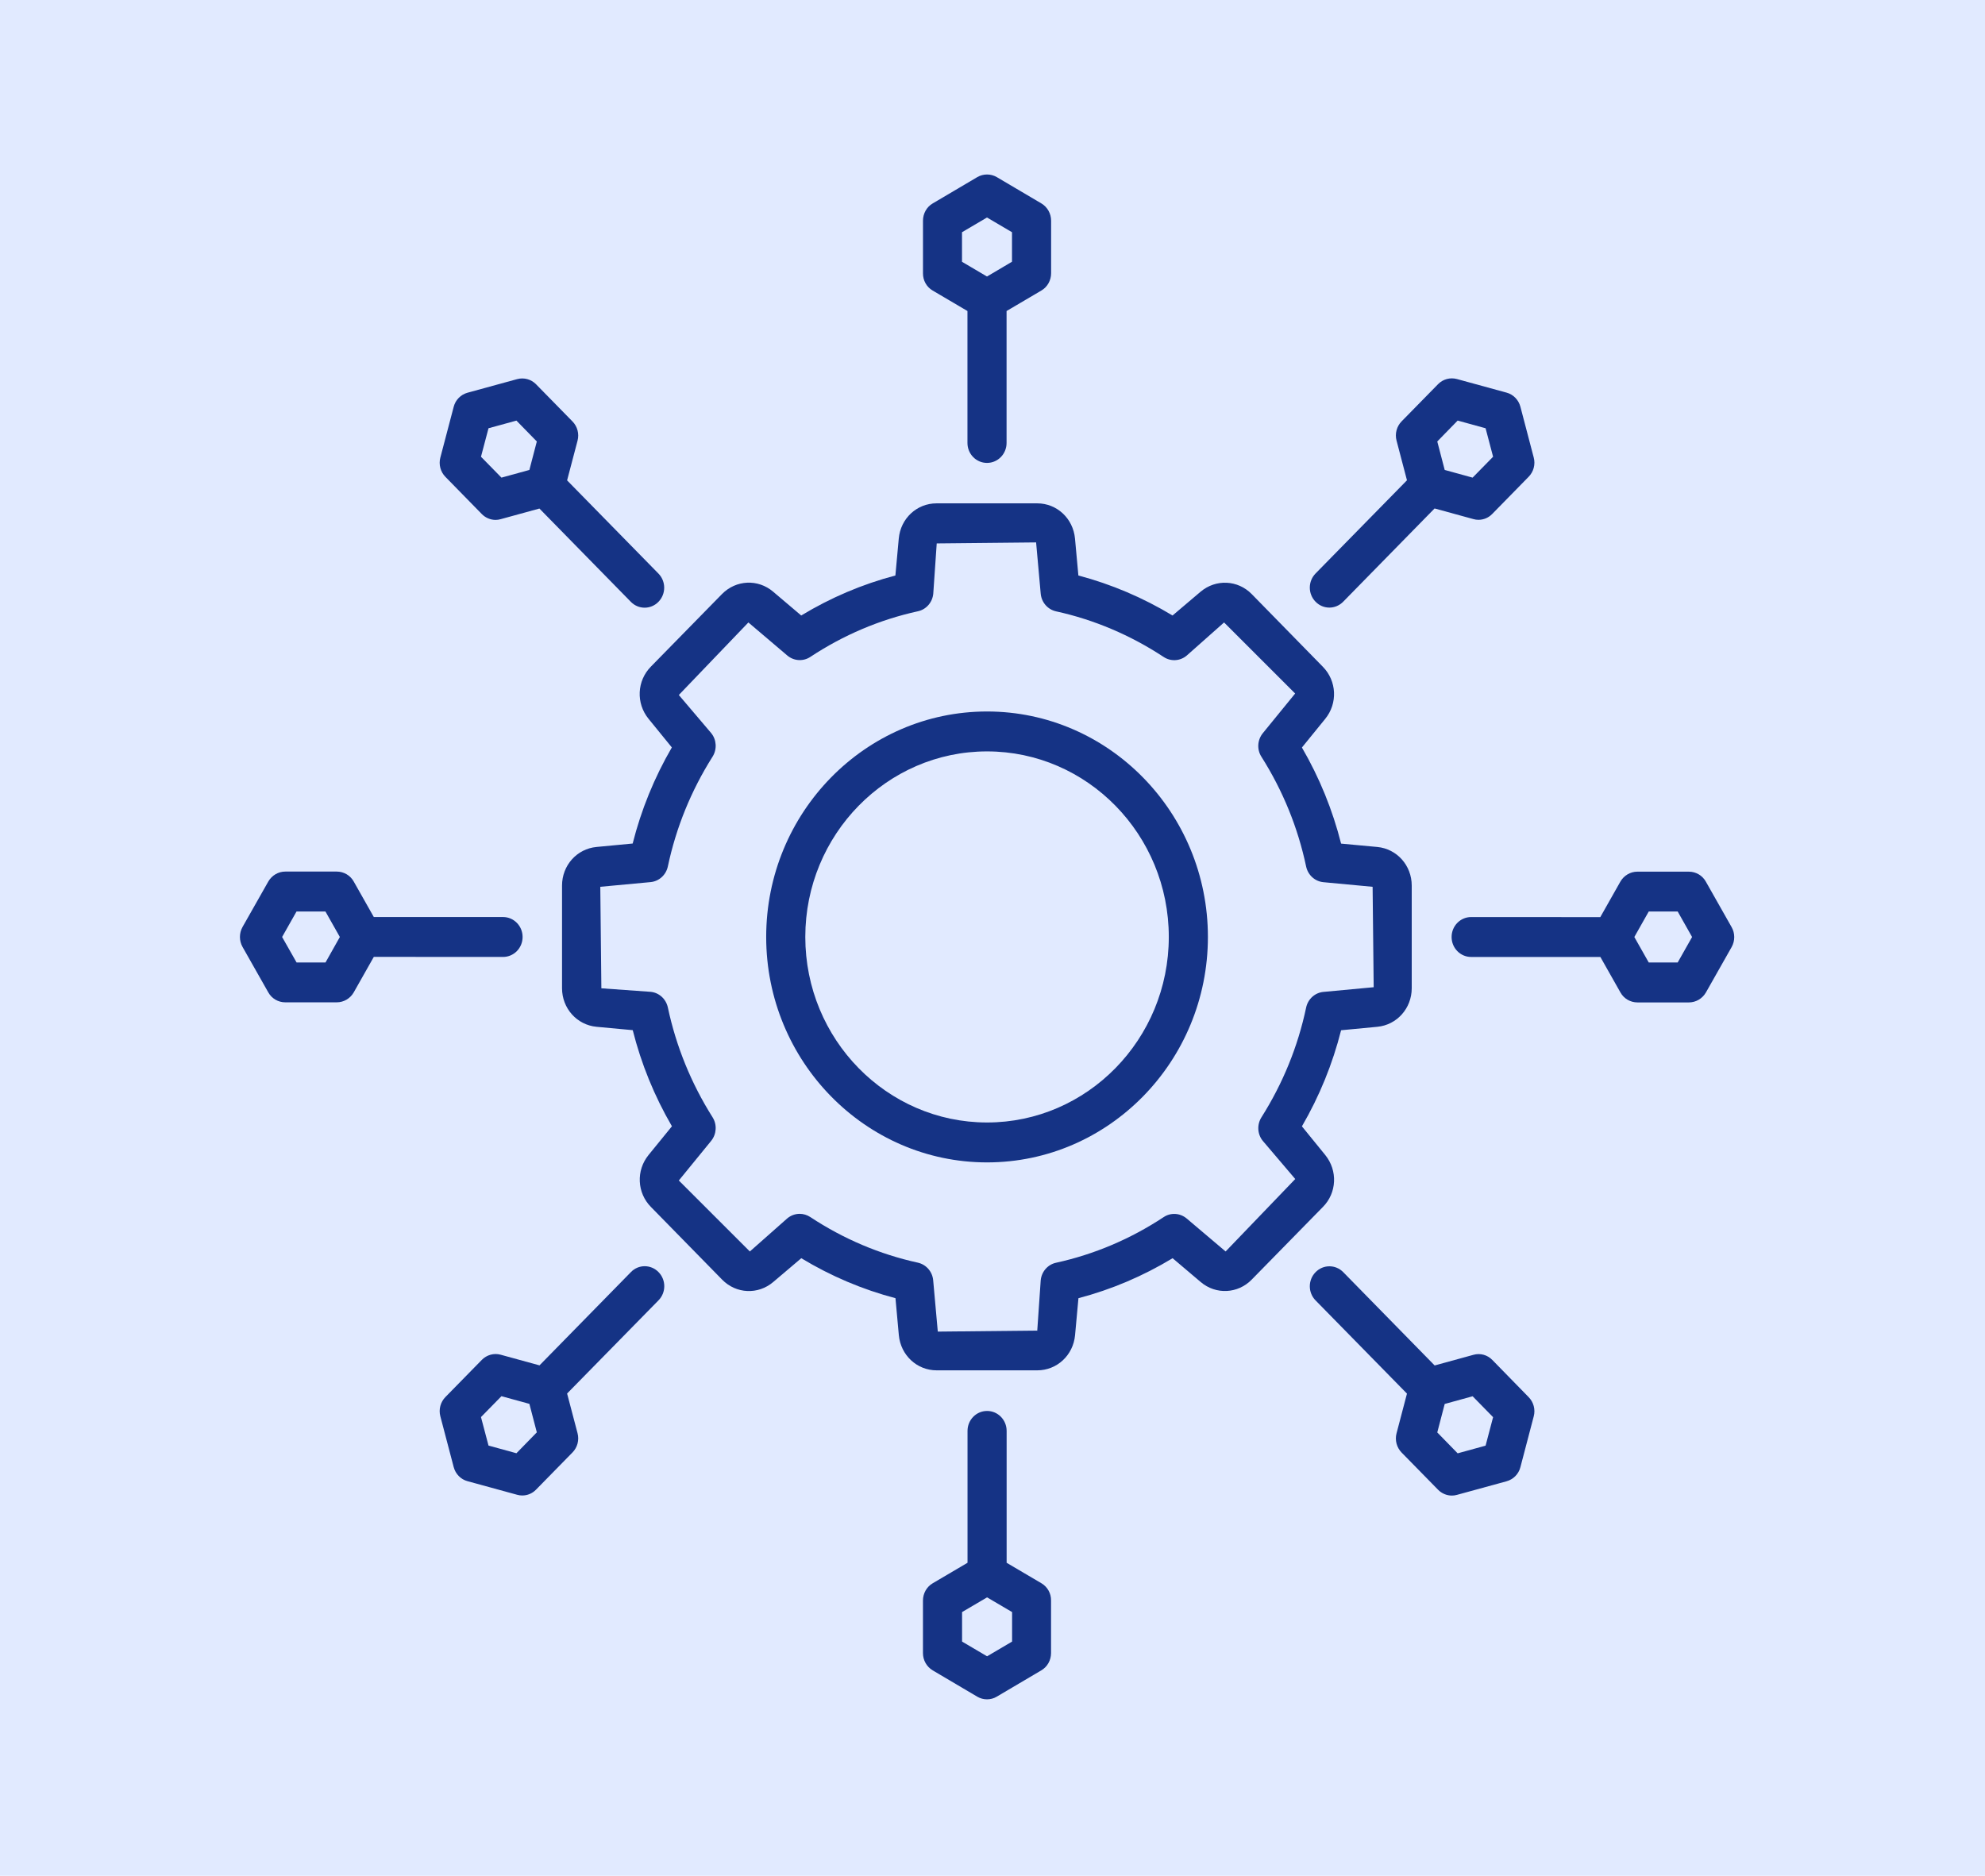
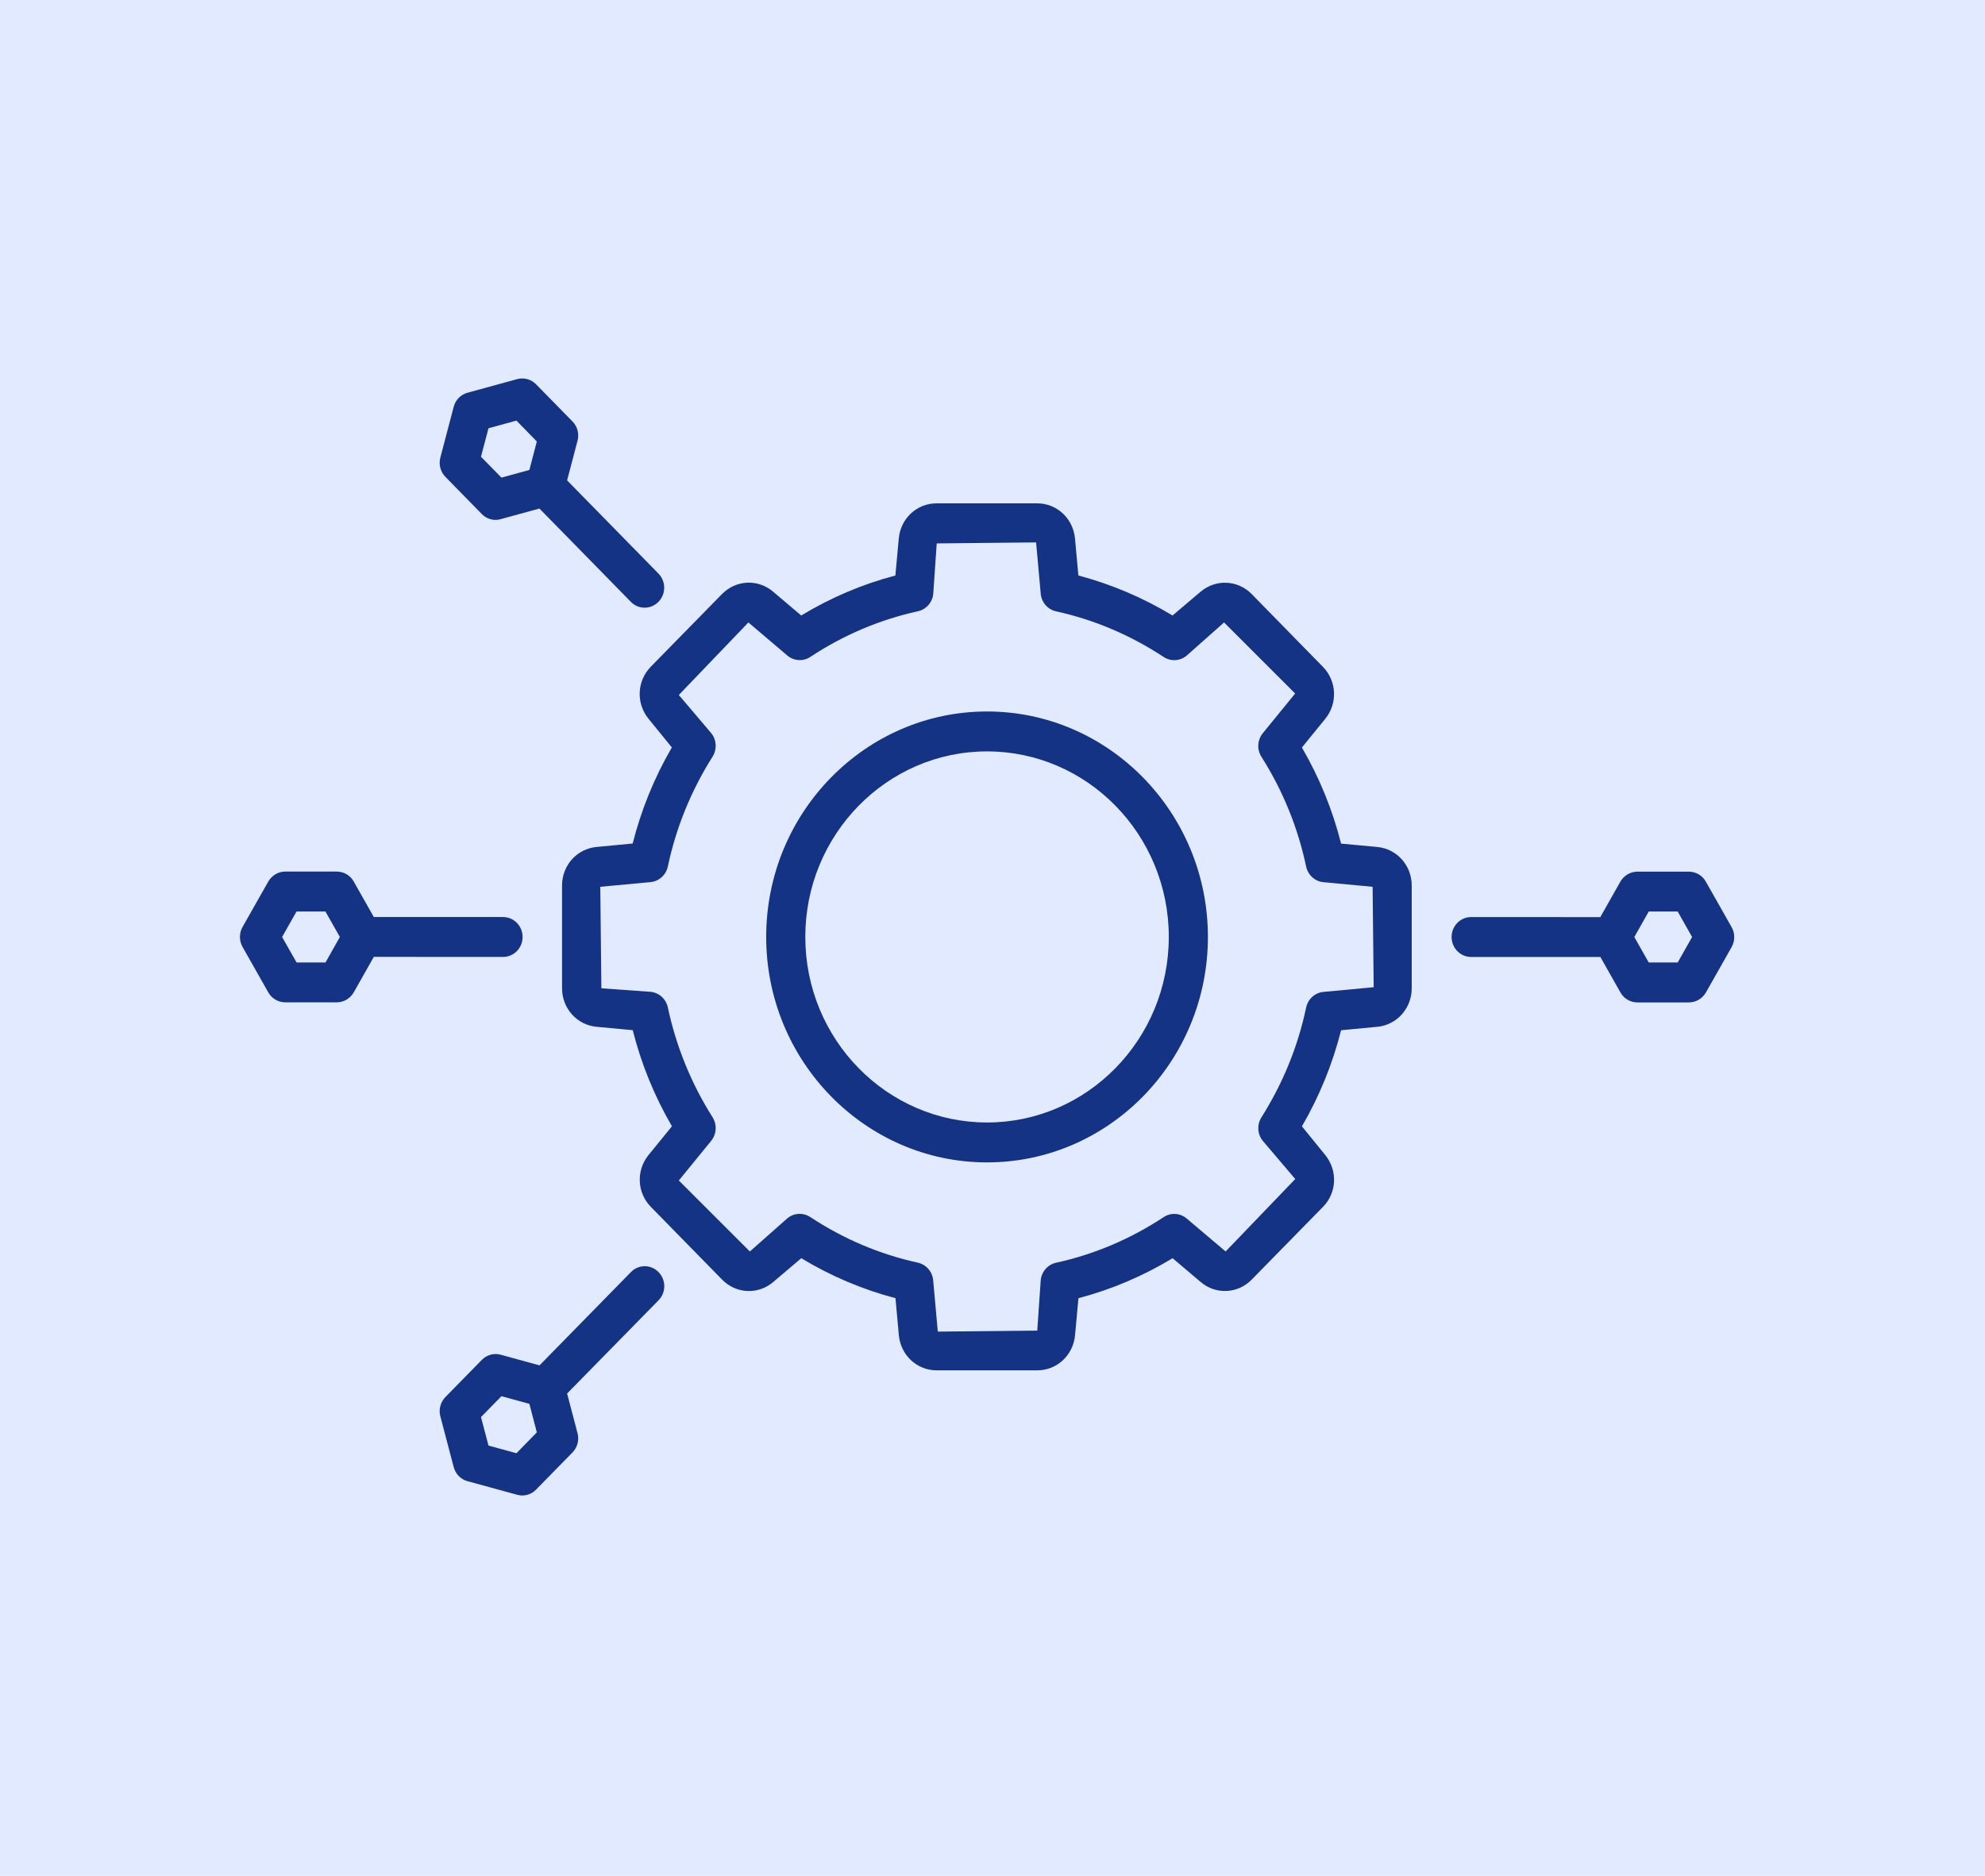
<svg xmlns="http://www.w3.org/2000/svg" width="91" height="86" viewBox="0 0 91 86" fill="none">
  <rect width="91" height="86" fill="#E1EAFF" />
-   <path d="M42.755 13.32L44.352 14.26V20.309C44.352 20.815 44.752 21.224 45.248 21.224C45.744 21.224 46.145 20.815 46.145 20.309V14.26L47.741 13.32C48.018 13.159 48.187 12.854 48.187 12.527V10.12C48.187 9.793 48.018 9.492 47.741 9.327L45.698 8.121C45.42 7.96 45.079 7.96 44.802 8.121L42.759 9.327C42.481 9.488 42.313 9.793 42.313 10.12V12.527C42.309 12.857 42.478 13.159 42.755 13.32ZM44.102 10.647L45.248 9.972L46.394 10.647V12L45.248 12.678L44.102 12.003V10.647Z" fill="#153385" />
-   <path d="M47.744 72.592L46.148 71.652V65.606C46.148 65.1 45.747 64.691 45.252 64.691C44.756 64.691 44.355 65.1 44.355 65.606V71.652L42.759 72.592C42.481 72.754 42.312 73.058 42.312 73.385V75.793C42.312 76.119 42.481 76.42 42.759 76.585L44.801 77.791C44.942 77.874 45.093 77.913 45.248 77.913C45.403 77.913 45.557 77.874 45.694 77.791L47.737 76.585C48.015 76.424 48.184 76.119 48.184 75.793V73.385C48.191 73.058 48.022 72.757 47.744 72.592ZM46.398 75.265L45.252 75.94L44.105 75.265V73.912L45.252 73.238L46.398 73.912V75.265Z" fill="#153385" />
-   <path d="M60.943 27.858C61.172 27.858 61.4 27.768 61.576 27.589L65.767 23.312L67.546 23.8C67.623 23.822 67.7 23.833 67.778 23.833C68.013 23.833 68.242 23.739 68.41 23.564L70.08 21.859C70.305 21.63 70.397 21.292 70.312 20.977L69.701 18.648C69.616 18.332 69.377 18.085 69.068 18.002L66.79 17.378C66.477 17.295 66.15 17.385 65.925 17.615L64.255 19.319C64.03 19.549 63.939 19.886 64.023 20.201L64.501 22.021L60.31 26.294C59.959 26.653 59.959 27.23 60.31 27.589C60.486 27.769 60.715 27.858 60.943 27.858ZM66.825 19.283L68.105 19.635L68.449 20.941L67.51 21.899L66.231 21.547L65.89 20.241L66.825 19.283Z" fill="#153385" />
  <path d="M28.924 58.324L24.733 62.601L22.954 62.113C22.645 62.027 22.314 62.12 22.089 62.349L20.419 64.054C20.194 64.283 20.103 64.621 20.187 64.936L20.799 67.265C20.883 67.581 21.122 67.828 21.432 67.911L23.71 68.535C23.787 68.557 23.864 68.567 23.942 68.567C24.177 68.567 24.406 68.474 24.575 68.298L26.245 66.594C26.47 66.365 26.561 66.027 26.477 65.712L25.998 63.892L30.189 59.619C30.541 59.26 30.541 58.683 30.189 58.324C29.838 57.965 29.272 57.965 28.924 58.324ZM23.675 66.63L22.395 66.278L22.05 64.972L22.989 64.014L24.269 64.366L24.61 65.672L23.675 66.63Z" fill="#153385" />
-   <path d="M68.414 62.353C68.189 62.12 67.859 62.03 67.549 62.117L65.77 62.605L61.58 58.328C61.228 57.969 60.662 57.969 60.311 58.328C59.959 58.687 59.959 59.264 60.311 59.623L64.501 63.896L64.023 65.715C63.939 66.031 64.03 66.368 64.255 66.598L65.925 68.302C66.094 68.475 66.326 68.571 66.558 68.571C66.635 68.571 66.713 68.561 66.79 68.539L69.068 67.915C69.377 67.829 69.62 67.585 69.701 67.269L70.312 64.94C70.397 64.625 70.305 64.287 70.08 64.058L68.414 62.353ZM68.105 66.282L66.825 66.634L65.89 65.676L66.231 64.37L67.511 64.018L68.449 64.976L68.105 66.282Z" fill="#153385" />
  <path d="M22.086 23.567C22.254 23.74 22.486 23.837 22.718 23.837C22.796 23.837 22.873 23.826 22.951 23.804L24.729 23.316L28.92 27.593C29.096 27.773 29.324 27.862 29.553 27.862C29.781 27.862 30.01 27.773 30.186 27.593C30.537 27.234 30.537 26.657 30.186 26.298L25.998 22.025L26.477 20.205C26.561 19.89 26.47 19.552 26.245 19.323L24.575 17.619C24.35 17.389 24.023 17.299 23.71 17.382L21.432 18.006C21.122 18.092 20.88 18.336 20.799 18.652L20.187 20.98C20.103 21.296 20.194 21.634 20.419 21.863L22.086 23.567ZM22.395 19.635L23.675 19.284L24.61 20.241L24.269 21.547L22.989 21.899L22.05 20.941L22.395 19.635Z" fill="#153385" />
  <path d="M79.382 42.505L78.201 40.42C78.043 40.137 77.744 39.965 77.424 39.965H75.062C74.742 39.965 74.446 40.141 74.285 40.42L73.364 42.049L67.443 42.046C66.948 42.046 66.547 42.455 66.547 42.961C66.547 43.467 66.948 43.876 67.443 43.876H73.367L74.288 45.505C74.446 45.788 74.745 45.96 75.065 45.96H77.428C77.748 45.96 78.043 45.784 78.205 45.505L79.386 43.42C79.544 43.137 79.544 42.785 79.382 42.505ZM76.911 44.13H75.585L74.924 42.961L75.585 41.791H76.911L77.572 42.961L76.911 44.13Z" fill="#153385" />
  <path d="M23.958 42.96C23.958 42.455 23.557 42.045 23.061 42.045H17.137L16.216 40.417C16.058 40.133 15.759 39.961 15.439 39.961H13.077C12.757 39.961 12.462 40.137 12.3 40.417L11.119 42.501C10.96 42.785 10.96 43.133 11.119 43.416L12.3 45.501C12.458 45.784 12.757 45.956 13.077 45.956H15.439C15.759 45.956 16.055 45.781 16.216 45.501L17.137 43.872L23.061 43.875C23.557 43.875 23.958 43.466 23.958 42.96ZM14.922 44.13H13.597L12.933 42.96L13.594 41.791H14.919L15.58 42.96L14.922 44.13Z" fill="#153385" />
  <path d="M60.753 52.955L59.685 51.642C60.49 50.257 61.091 48.779 61.481 47.236L63.141 47.078C64.04 46.992 64.719 46.231 64.719 45.309V40.602C64.719 39.68 64.04 38.919 63.141 38.833L61.481 38.679C61.091 37.136 60.49 35.658 59.685 34.273L60.753 32.959C61.333 32.249 61.284 31.219 60.644 30.57L57.385 27.24C56.745 26.587 55.74 26.541 55.04 27.129L53.754 28.22C52.397 27.402 50.948 26.785 49.437 26.386L49.282 24.693C49.197 23.774 48.456 23.078 47.549 23.078H42.936C42.029 23.078 41.287 23.771 41.203 24.693L41.048 26.386C39.533 26.785 38.088 27.398 36.731 28.22L35.444 27.129C34.748 26.537 33.743 26.584 33.099 27.237L29.84 30.563C29.197 31.216 29.151 32.242 29.731 32.956L30.8 34.269C29.995 35.654 29.394 37.132 29.004 38.675L27.344 38.833C26.444 38.919 25.766 39.68 25.766 40.602V45.309C25.766 46.231 26.444 46.992 27.348 47.078L29.007 47.232C29.397 48.779 29.998 50.254 30.804 51.639L29.735 52.952C29.155 53.662 29.2 54.692 29.844 55.341L33.106 58.671C33.746 59.324 34.752 59.371 35.448 58.779L36.734 57.688C38.092 58.51 39.54 59.123 41.052 59.521L41.206 61.215C41.291 62.133 42.032 62.829 42.94 62.829H47.552C48.456 62.829 49.201 62.137 49.285 61.215L49.44 59.521C50.955 59.123 52.4 58.509 53.757 57.688L55.044 58.779C55.74 59.371 56.749 59.32 57.385 58.667L60.644 55.341C61.288 54.696 61.333 53.669 60.753 52.955ZM56.187 57.379L54.404 55.869C54.102 55.614 53.673 55.585 53.346 55.804C51.824 56.809 50.164 57.512 48.413 57.896C48.03 57.978 47.745 58.309 47.71 58.707L47.552 61.007L42.992 61.053L42.781 58.703C42.746 58.305 42.462 57.978 42.078 57.892C40.328 57.508 38.668 56.805 37.146 55.8C36.998 55.704 36.829 55.653 36.661 55.653C36.457 55.653 36.253 55.725 36.088 55.865L34.376 57.379L31.12 54.125L32.604 52.306C32.853 51.997 32.878 51.559 32.667 51.226C31.686 49.672 30.997 47.979 30.617 46.192C30.533 45.801 30.213 45.51 29.823 45.474L27.569 45.313L27.52 40.659L29.823 40.444C30.213 40.408 30.533 40.117 30.617 39.726C30.994 37.943 31.683 36.25 32.667 34.692C32.878 34.355 32.853 33.917 32.604 33.612L31.12 31.865L34.309 28.539L36.091 30.053C36.39 30.308 36.822 30.337 37.15 30.118C38.672 29.113 40.331 28.41 42.082 28.026C42.465 27.943 42.75 27.613 42.785 27.215L42.943 24.915L47.499 24.869L47.71 27.219C47.746 27.617 48.03 27.944 48.414 28.03C50.164 28.413 51.824 29.12 53.346 30.121C53.676 30.34 54.105 30.311 54.404 30.057L56.116 28.539L59.375 31.797L57.892 33.616C57.642 33.925 57.614 34.362 57.828 34.696C58.813 36.253 59.502 37.947 59.878 39.73C59.962 40.121 60.282 40.412 60.672 40.448L62.926 40.659L62.975 45.263L60.672 45.478C60.282 45.514 59.962 45.804 59.878 46.196C59.502 47.979 58.813 49.672 57.828 51.23C57.617 51.567 57.642 52.005 57.892 52.309L59.379 54.057L56.187 57.379Z" fill="#153385" />
  <path d="M45.25 32.621C39.667 32.621 35.125 37.257 35.125 42.958C35.125 48.656 39.667 53.295 45.25 53.295C50.833 53.295 55.375 48.659 55.375 42.958C55.375 37.26 50.833 32.621 45.25 32.621ZM45.25 51.465C40.655 51.465 36.918 47.651 36.918 42.958C36.918 38.269 40.655 34.451 45.25 34.451C49.845 34.451 53.582 38.265 53.582 42.958C53.582 47.648 49.845 51.465 45.25 51.465Z" fill="#153385" />
</svg>